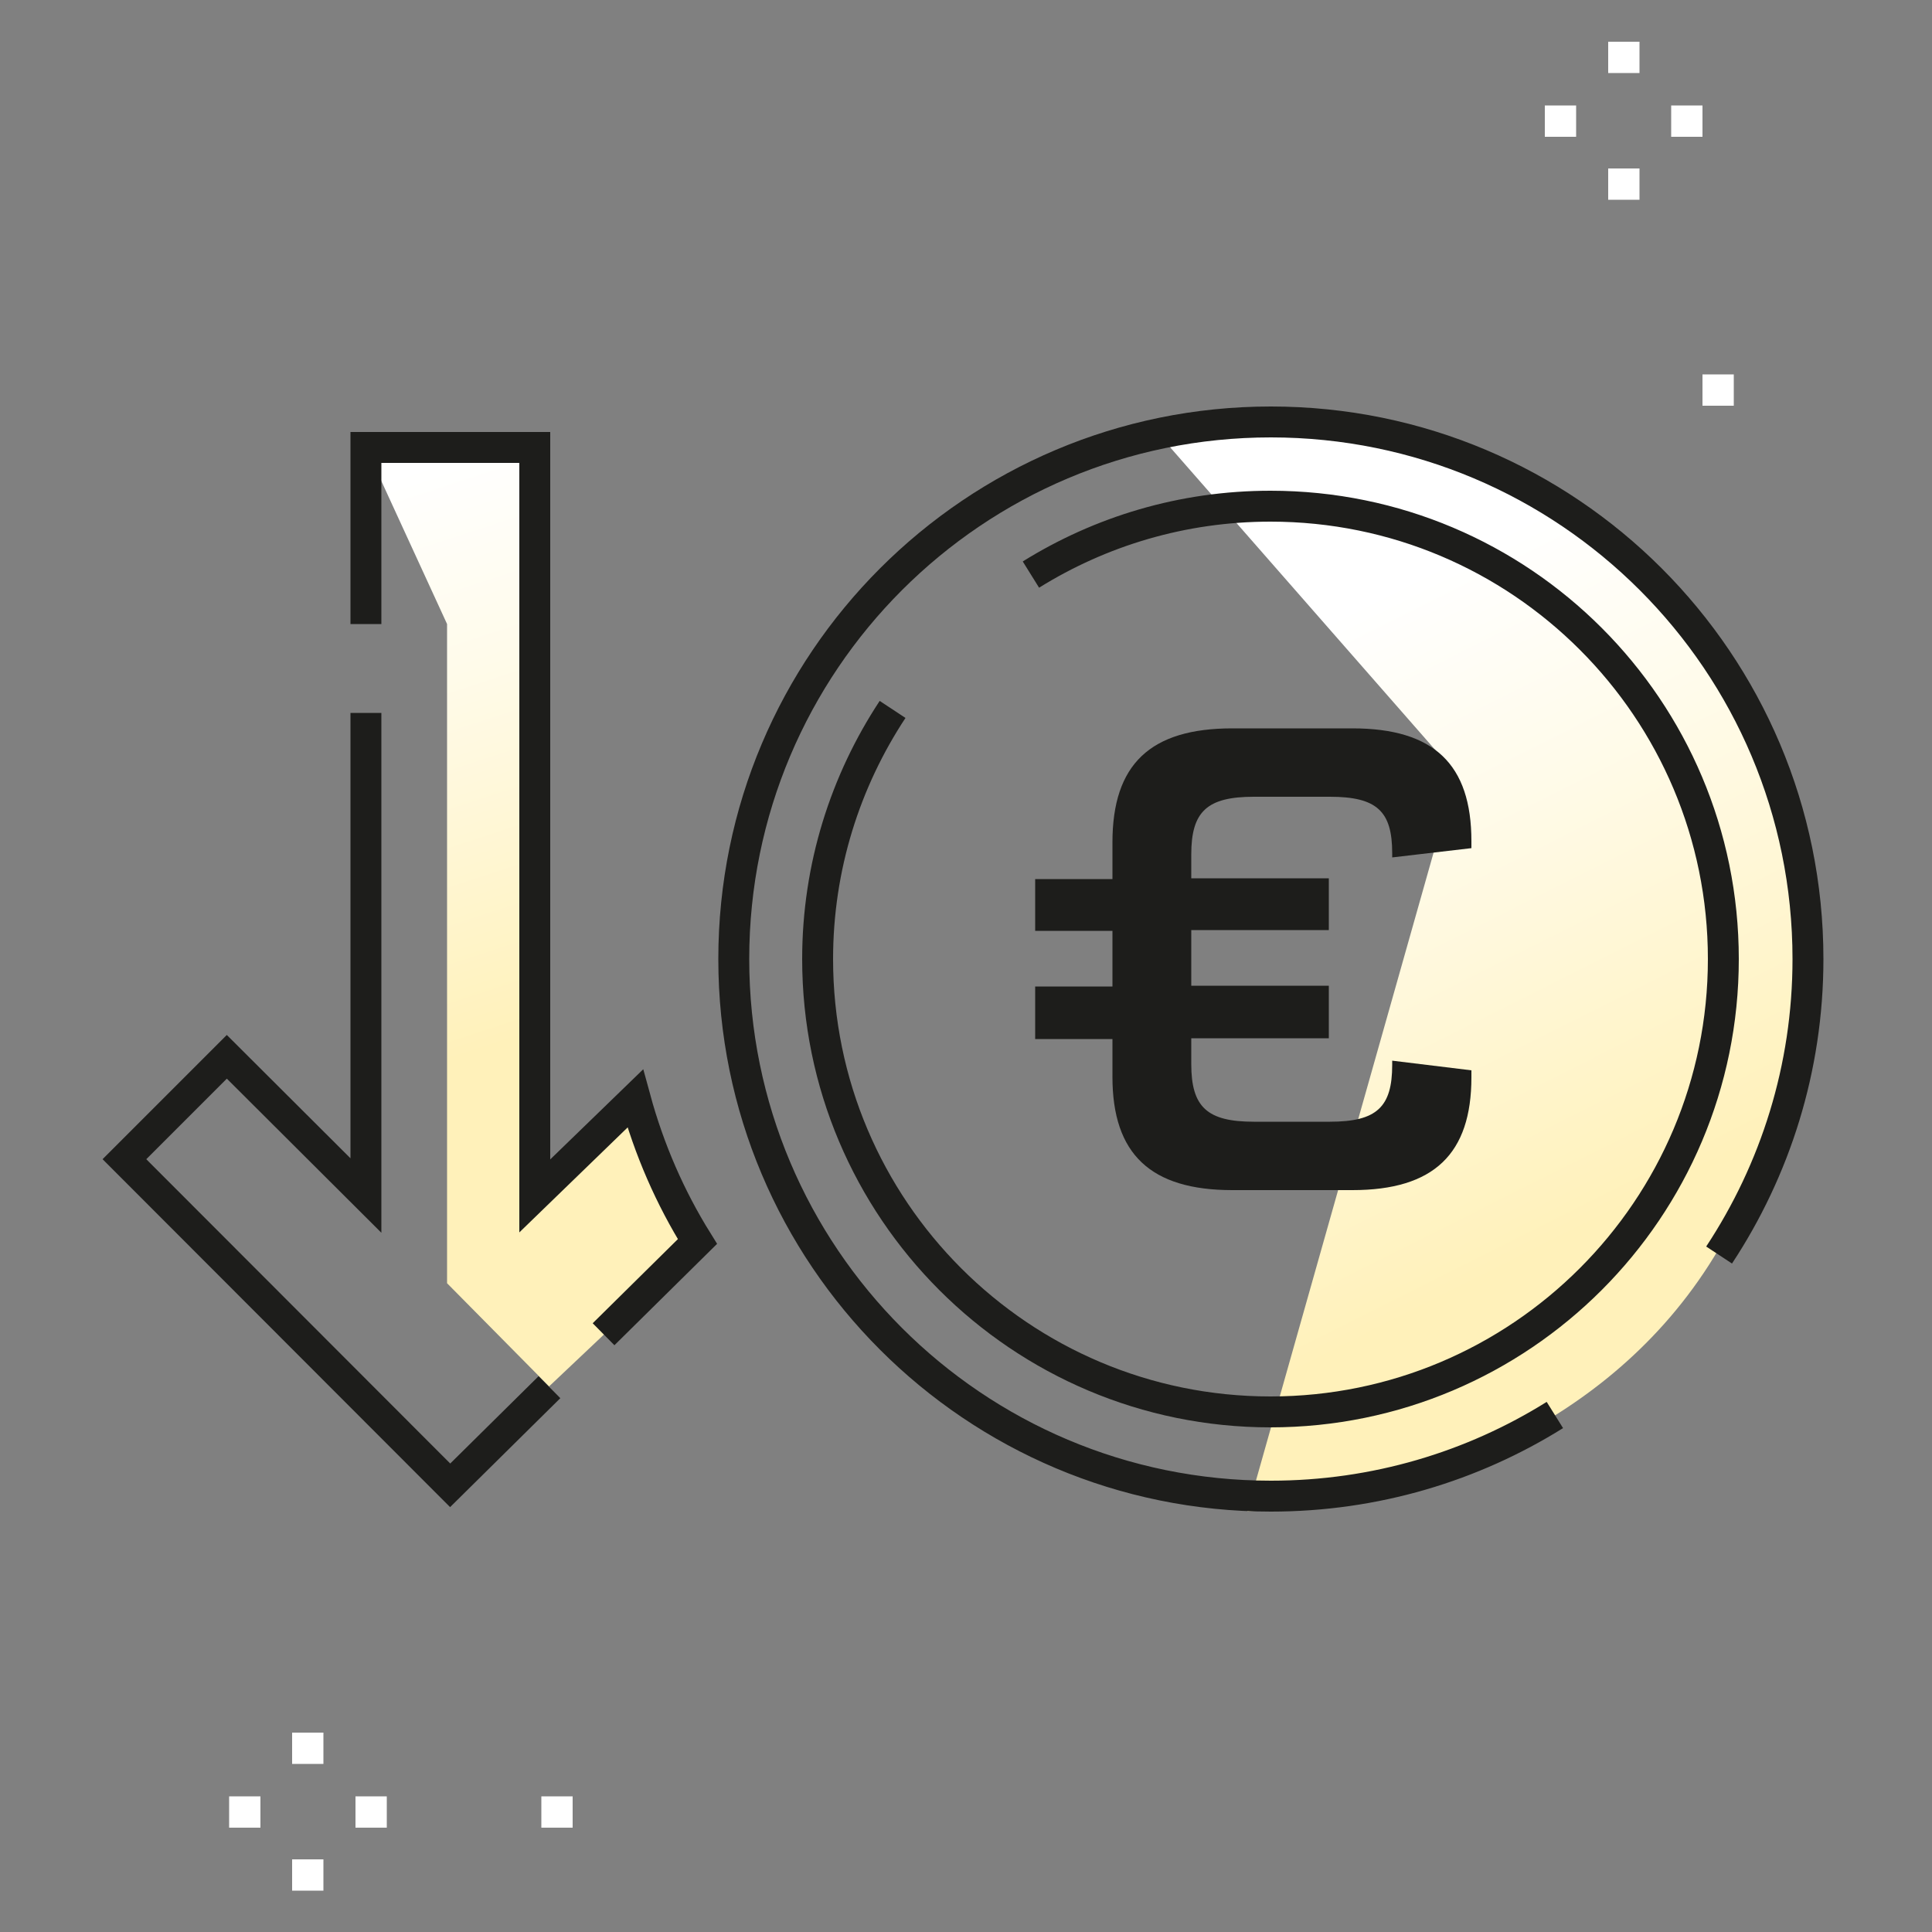
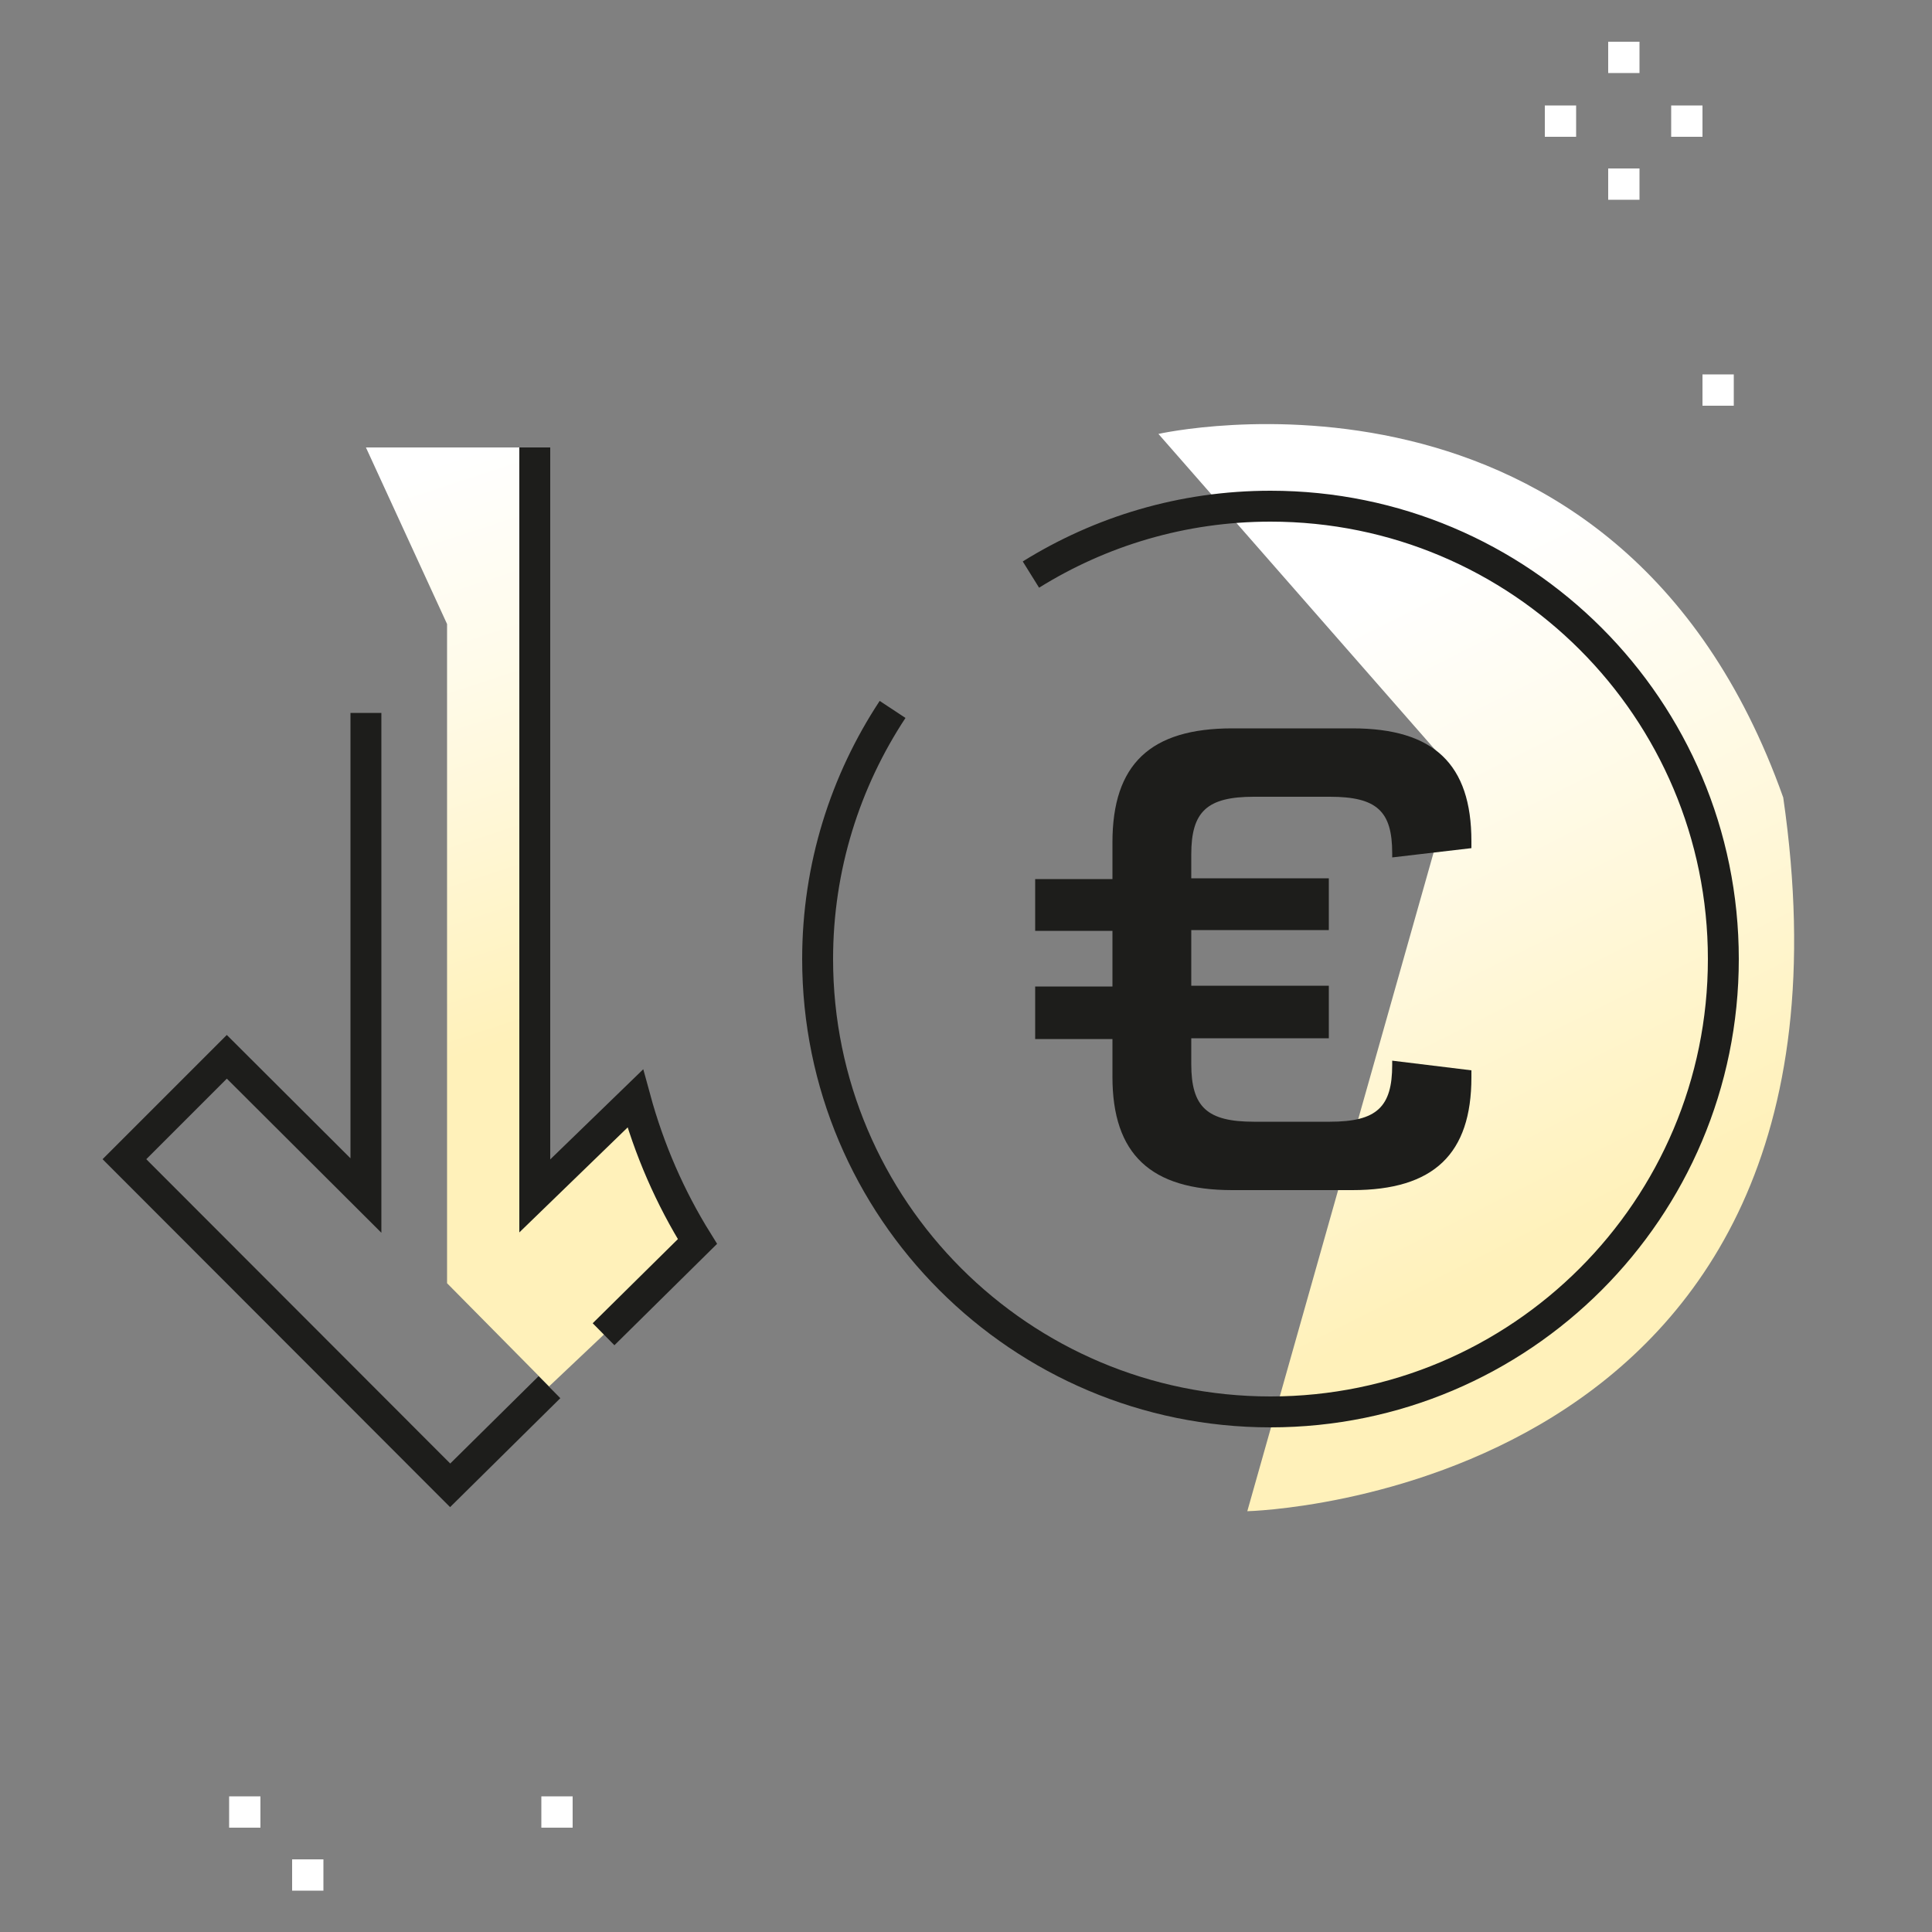
<svg xmlns="http://www.w3.org/2000/svg" version="1.1" x="0px" y="0px" viewBox="0 0 500 500" style="enable-background:new 0 0 500 500;" xml:space="preserve">
  <rect x="0" y="0" width="500" height="500" fill="#808080" stroke="none" />
  <style type="text/css">
	.st0{display:none;}
	.st1{display:inline;}
	.st2{fill:#FFFFFF;}
	.st3{fill:url(#SVGID_1_);}
	.st4{fill:url(#SVGID_00000101789137312038078110000000962559736797148346_);}
	.st5{fill:none;stroke:#000000;stroke-width:8;stroke-miterlimit:10;}
	.st6{fill:url(#SVGID_00000080192217469132367660000002035580198272737194_);}
	.st7{fill:none;stroke:#1D1D1B;stroke-width:8;stroke-miterlimit:10;}
	.st8{fill:#1D1D1B;}
	.st9{fill:url(#SVGID_00000176731795734666420190000010133873293888503486_);}
</style>
  <g id="Ebene_1" class="st0">
    <g class="st1">
      <g>
        <rect x="400.9" y="12.9" class="st2" width="8" height="8.1" />
        <rect x="400.9" y="45.7" class="st2" width="8" height="8" />
        <rect x="384.5" y="29.4" class="st2" width="8" height="8" />
        <rect x="417.2" y="29.4" class="st2" width="8" height="8" />
      </g>
      <rect x="425.3" y="99" class="st2" width="8" height="8.1" />
      <g>
        <rect x="80.3" y="450.5" class="st2" width="8.1" height="8" />
        <rect x="80.3" y="483.3" class="st2" width="8.1" height="8" />
        <rect x="64" y="467" class="st2" width="8.1" height="8" />
-         <rect x="96.7" y="467" class="st2" width="8.1" height="8" />
      </g>
      <rect x="144.7" y="467" class="st2" width="8.1" height="8" />
      <linearGradient id="SVGID_1_" gradientUnits="userSpaceOnUse" x1="184.344" y1="244.905" x2="366.214" y2="71" gradientTransform="matrix(1 0 0 -1 0 499.386)">
        <stop offset="0" style="stop-color:#FFFFFF" />
        <stop offset="0.23" style="stop-color:#FFFAEA" />
        <stop offset="0.603" style="stop-color:#FEF1BF" />
      </linearGradient>
      <polygon class="st3" points="105.1,229.7 415.8,229.7 342.6,276.6 342.6,424.7 105.1,424.7   " />
      <linearGradient id="SVGID_00000093150927939645437300000005466961502063576965_" gradientUnits="userSpaceOnUse" x1="224.748" y1="447.26" x2="259.592" y2="423.646" gradientTransform="matrix(1 0 0 -1 0 499.386)">
        <stop offset="0" style="stop-color:#FFFFFF" />
        <stop offset="0.23" style="stop-color:#FFFAEA" />
        <stop offset="0.603" style="stop-color:#FEF1BF" />
      </linearGradient>
      <polygon style="fill:url(#SVGID_00000093150927939645437300000005466961502063576965_);" points="203.9,53.2 270.1,53.2     259.4,67.4 259.4,81.7 224.6,81.7   " />
      <polyline class="st5" points="226.7,52.6 308.6,52.6 288.8,82.3 223.4,82.3 203.9,52.6 214.5,52.6   " />
      <path class="st5" d="M266,144.1c14.6,0,26.4,11.8,26.4,26.4S280.6,197,266,197c-3.8,0-10.6-2.2-10.6-2.2l-17.1,0.9    c6.8,7.5,16.7,12.2,27.6,12.2c20.6,0,37.4-16.7,37.4-37.4s-16.7-37.4-37.4-37.4" />
      <rect x="247.4" y="119.8" class="st5" width="17.8" height="35.2" />
      <rect x="247.6" y="94.2" class="st5" width="17.2" height="13.7" />
      <polyline class="st5" points="413,423.9 105.1,423.9 105.1,229.7 161,229.7   " />
      <polyline class="st5" points="178.6,229.7 413,229.7 413,399.6   " />
      <polyline class="st5" points="206.7,337.2 206.7,290.2 311.4,290.2 311.4,363.5 206.7,363.5 206.7,353.7   " />
      <line class="st5" x1="257" y1="175.4" x2="102.4" y2="229.5" />
      <line class="st5" x1="415.5" y1="229.4" x2="311.4" y2="190.9" />
      <line class="st5" x1="278.5" y1="178.3" x2="268.6" y2="174.5" />
      <line class="st5" x1="105.1" y1="186.7" x2="105.1" y2="115.8" />
      <polyline class="st5" points="82,135.6 105.1,112.6 128.2,135.6   " />
      <line class="st5" x1="413" y1="112.6" x2="413" y2="183.4" />
      <polyline class="st5" points="436,163.6 413,186.7 389.9,163.6   " />
    </g>
  </g>
  <g id="Ebene_2">
    <g>
      <g>
        <linearGradient id="SVGID_00000152239431169206231560000008857567856671853453_" gradientUnits="userSpaceOnUse" x1="327.604" y1="168.694" x2="454.429" y2="421.024">
          <stop offset="0" style="stop-color:#FFFFFF" />
          <stop offset="0.215" style="stop-color:#FFFBEA" />
          <stop offset="0.603" style="stop-color:#FFF1BA" />
        </linearGradient>
        <path style="fill:url(#SVGID_00000152239431169206231560000008857567856671853453_);" d="M299.8,112.3l77,87.9l-54,190.9     c0,0,164.9-3.8,138.7-184.7C418.5,85.4,299.8,112.3,299.8,112.3z" />
-         <path class="st7" d="M444.9,324.8c14.5-22,23-48.3,23-76.6c0-76.8-62.2-139-139-139s-139,62.2-139,139s62.2,139,139,139     c27,0,52.2-7.7,73.5-21" />
        <g>
          <path class="st8" d="M360.3,221.9v-1.1c0-10.8-3.9-14.6-16.1-14.6h-19.7c-12.1,0-16.2,3.8-16.2,14.9v6.2h35.6v13.4h-35.6v14.4      h35.6v13.6h-35.6v6.7c0,11.1,4.1,14.9,16.2,14.9h19.7c12.1,0,16.1-3.8,16.1-14.7v-1.1l20.5,2.5v1.8c0,19.8-9.7,29.2-30.8,29.2      h-31.1c-21.1,0-31-9.3-31-29.3v-9.8h-20v-13.6h20v-14.4h-20v-13.4h20V218c0-20.2,9.8-29.5,31-29.5h31.1      c21.1,0,30.8,9.3,30.8,29.2v1.8L360.3,221.9z" />
        </g>
      </g>
      <path class="st7" d="M231,183.6c-12.2,18.5-19.4,40.7-19.4,64.6c0,64.7,52.5,117.2,117.2,117.2s117.2-52.5,117.2-117.2    S393.6,131,328.8,131c-22.8,0-44,6.5-62,17.7" />
      <g>
        <rect x="416.2" y="10.8" class="st2" width="8.1" height="8.1" />
        <rect x="416.2" y="43.6" class="st2" width="8.1" height="8.1" />
        <rect x="399.8" y="27.3" class="st2" width="8.1" height="8.1" />
        <rect x="432.5" y="27.3" class="st2" width="8.1" height="8.1" />
      </g>
      <rect x="440.6" y="96.9" class="st2" width="8.1" height="8.1" />
      <g>
-         <rect x="75.6" y="448.4" class="st2" width="8.1" height="8.1" />
        <rect x="75.6" y="481.2" class="st2" width="8.1" height="8.1" />
        <rect x="59.3" y="464.9" class="st2" width="8.1" height="8.1" />
-         <rect x="92" y="464.9" class="st2" width="8.1" height="8.1" />
      </g>
      <rect x="140.1" y="464.9" class="st2" width="8.1" height="8.1" />
      <linearGradient id="SVGID_00000127741568542356842360000000892087393742071727_" gradientUnits="userSpaceOnUse" x1="94.789" y1="125.632" x2="171.412" y2="359.466">
        <stop offset="0" style="stop-color:#FFFFFF" />
        <stop offset="0.215" style="stop-color:#FFFBEA" />
        <stop offset="0.603" style="stop-color:#FFF1BA" />
      </linearGradient>
      <path style="fill:url(#SVGID_00000127741568542356842360000000892087393742071727_);" d="M94.7,115.8l21,45.7v170.6l26.4,26.7    l38.4-36.3c0,0-14.4-23.1-16.1-37c-14.3,8.5-26,23.9-26,23.9V115.8H94.7z" />
-       <path class="st7" d="M156.2,345.3l24.3-24c-7.1-11.4-12.5-23.8-16.1-37l-26,25.2v-21.8V115.8H94.7v45.7" />
+       <path class="st7" d="M156.2,345.3l24.3-24c-7.1-11.4-12.5-23.8-16.1-37l-26,25.2v-21.8V115.8v45.7" />
      <polyline class="st7" points="94.7,184.5 94.7,287.6 94.7,309.4 58.7,273.5 32.2,300 116.5,384.4 142.2,359   " />
    </g>
  </g>
</svg>